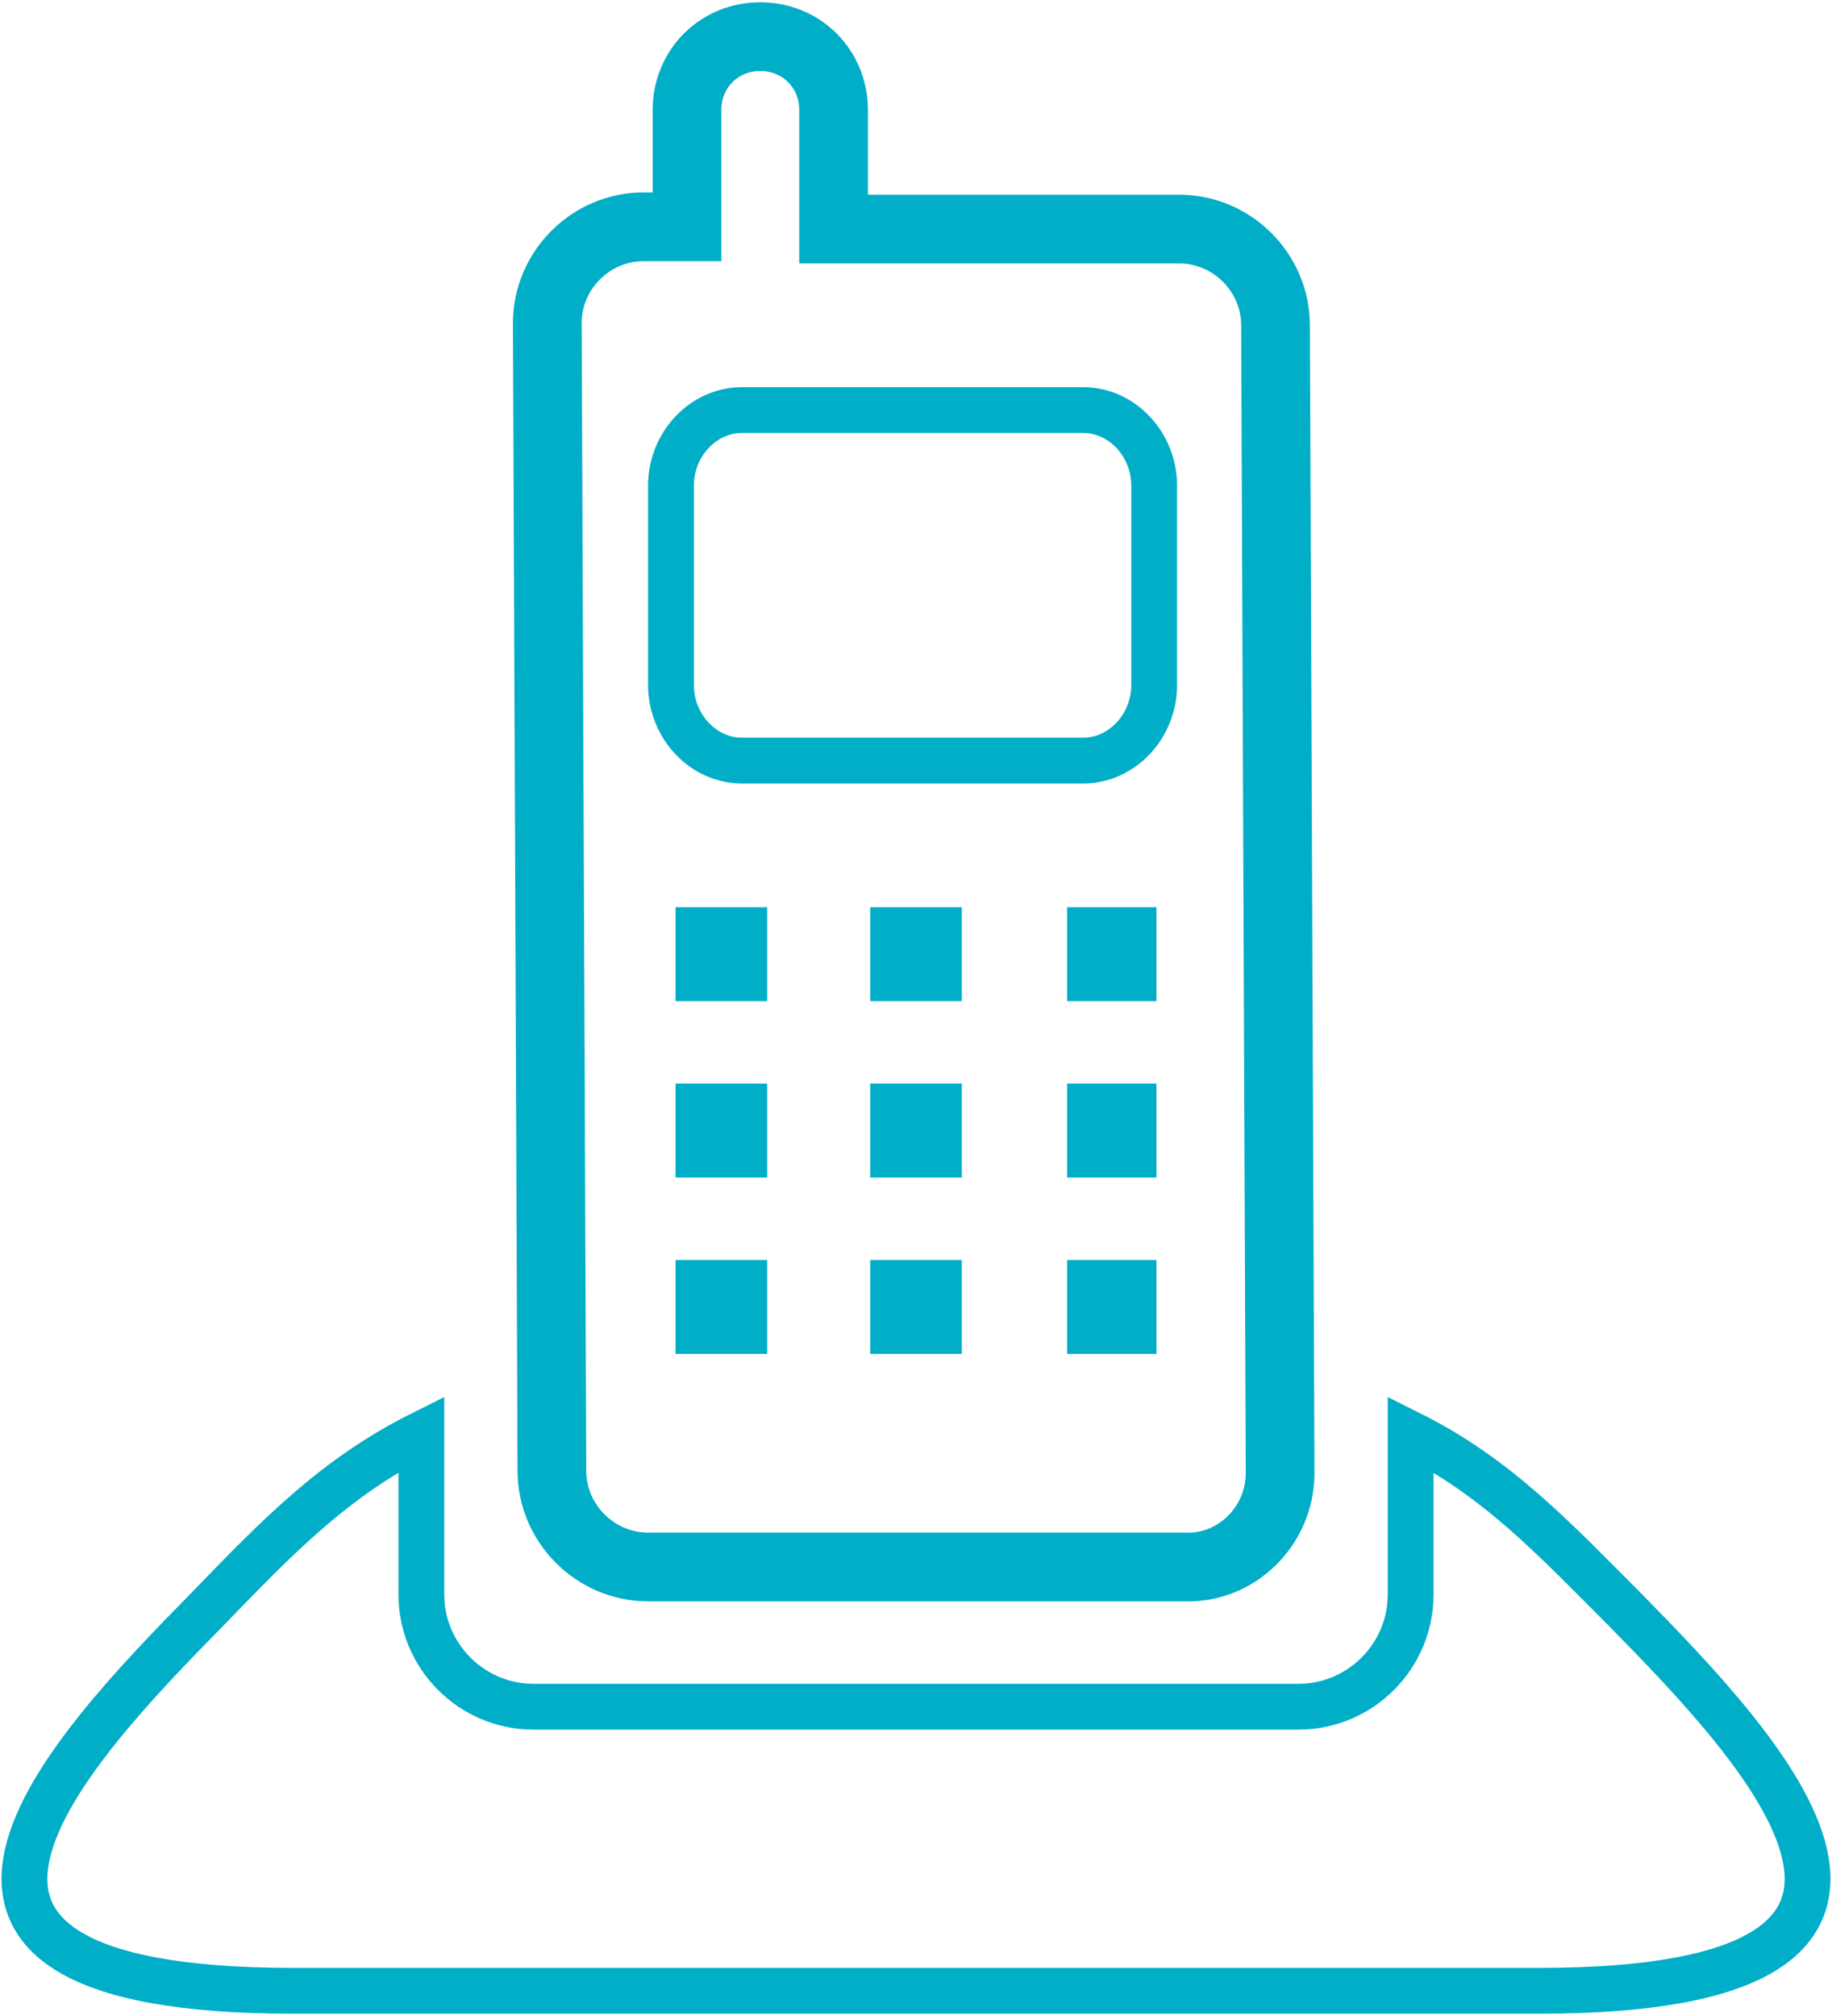
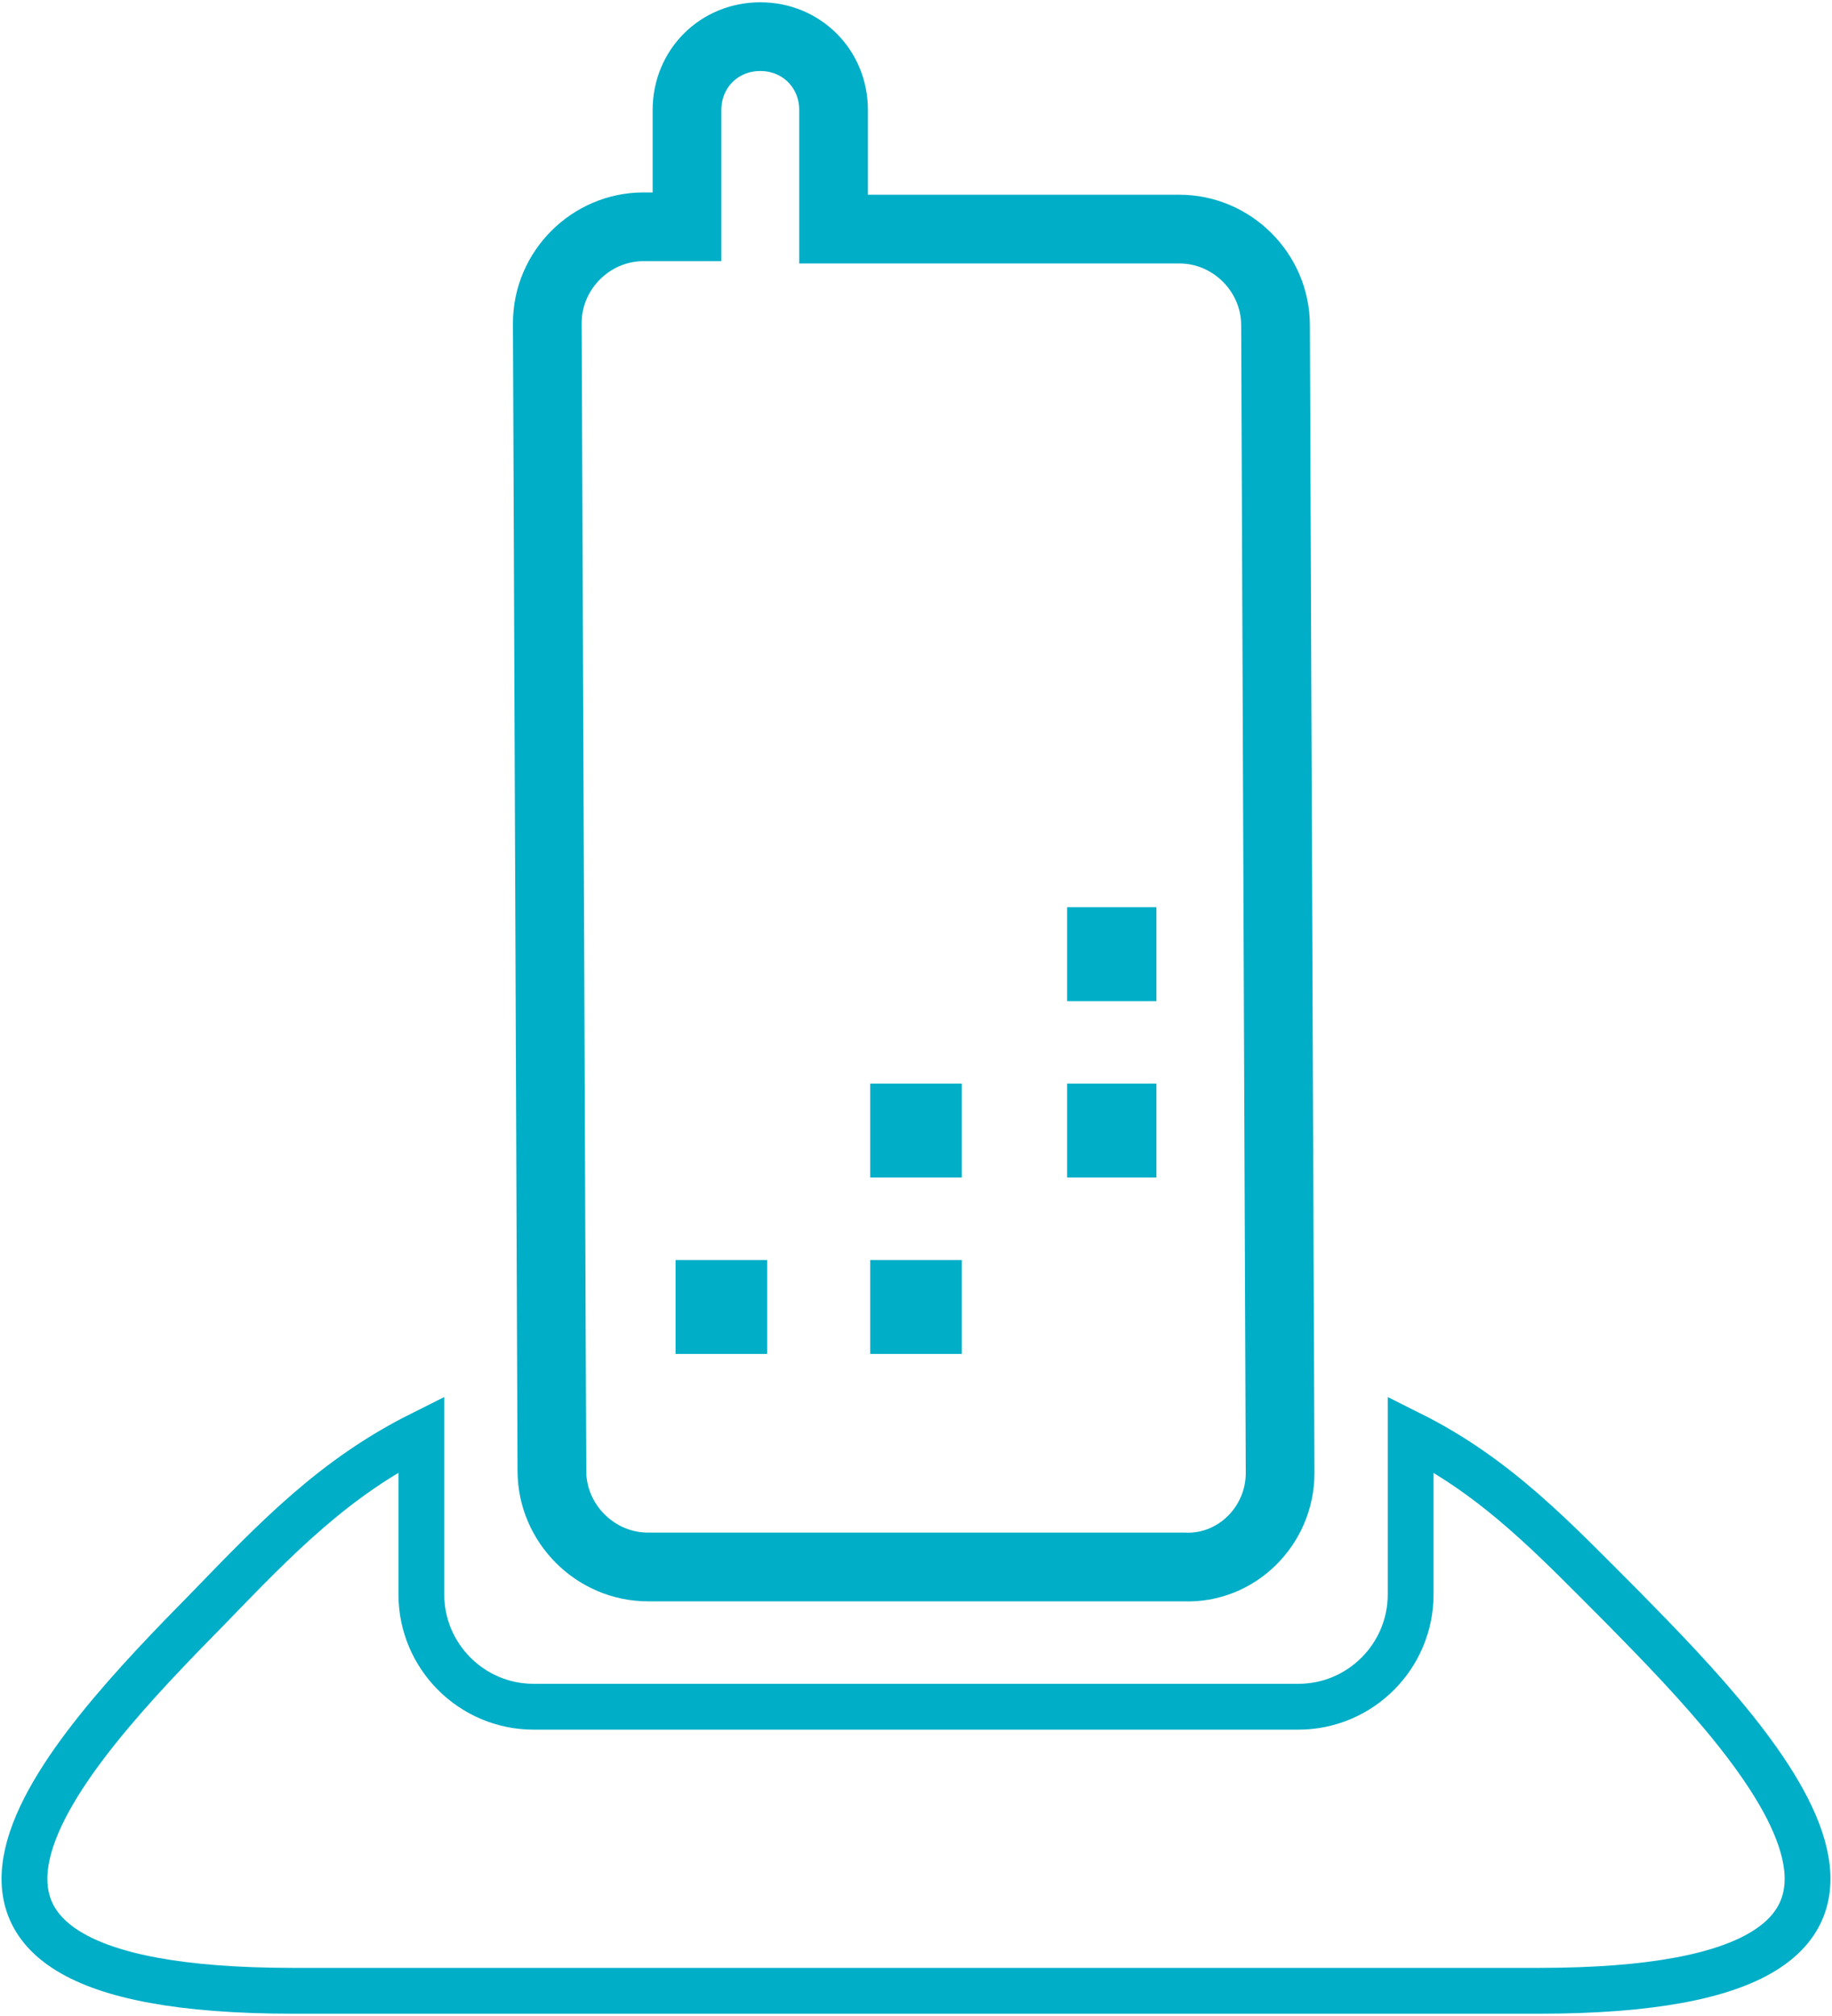
<svg xmlns="http://www.w3.org/2000/svg" version="1.1" id="Ebene_1" x="0px" y="0px" viewBox="0 0 80 88" style="enable-background:new 0 0 80 88;" xml:space="preserve">
  <style type="text/css">
	.st0{fill:#00AEC7;}
	.st1{fill:none;stroke:#00AEC7;stroke-width:2;}
	.st2{fill:none;stroke:#00AEC7;stroke-width:3;}
</style>
  <g>
-     <polygon class="st0" points="29.5,39.6 29.5,39.6 29.5,43.7 33.5,43.7 33.5,39.6  " />
-     <polygon class="st0" points="29.5,47.3 29.5,47.3 29.5,51.4 33.5,51.4 33.5,47.3  " />
    <polygon class="st0" points="29.5,55 29.5,55 29.5,59.1 33.5,59.1 33.5,55  " />
-     <polygon class="st0" points="38,39.6 38,39.6 38,43.7 42,43.7 42,39.6  " />
    <polygon class="st0" points="38,47.3 38,47.3 38,51.4 42,51.4 42,47.3  " />
    <polygon class="st0" points="38,55 38,55 38,59.1 42,59.1 42,55  " />
    <polygon class="st0" points="46.6,39.6 46.6,39.6 46.6,43.7 50.5,43.7 50.5,39.6  " />
    <polygon class="st0" points="46.6,47.3 46.6,47.3 46.6,51.4 50.5,51.4 50.5,47.3  " />
-     <polygon class="st0" points="46.6,55 46.6,55 46.6,59.1 50.5,59.1 50.5,55  " />
  </g>
-   <path class="st1" d="M50.4,29.9c0,1.8-1.4,3.3-3.1,3.3H32.4c-1.7,0-3.1-1.5-3.1-3.3v-8.7c0-1.8,1.4-3.3,3.1-3.3h14.9  c1.7,0,3.1,1.5,3.1,3.3V29.9z" />
  <path class="st2" d="M55.9,64.3l-0.2-50.1c0-2.3-1.9-4.2-4.2-4.2H36.4c0-0.1,0-0.1,0-0.2V4.8c0-1.8-1.4-3.2-3.2-3.2  c-1.8,0-3.2,1.4-3.2,3.2v4.9c0,0.1,0,0.1,0,0.2h-1.9c-2.3,0-4.2,1.9-4.2,4.2l0.2,50.1c0,2.3,1.9,4.2,4.2,4.2h23.4  C54,68.5,55.9,66.6,55.9,64.3L55.9,64.3z" />
  <path class="st1" d="M70.9,70.2c-3-3-5.5-5.7-9.3-7.6v7c0,2.7-2.2,4.9-4.9,4.9H23.3c-2.7,0-4.9-2.2-4.9-4.9v-7  c-3.8,1.9-6.3,4.5-9.3,7.6C2.9,76.5-7,86.9,12.8,86.9h54.4C87,86.9,77.1,76.5,70.9,70.2L70.9,70.2z" />
</svg>